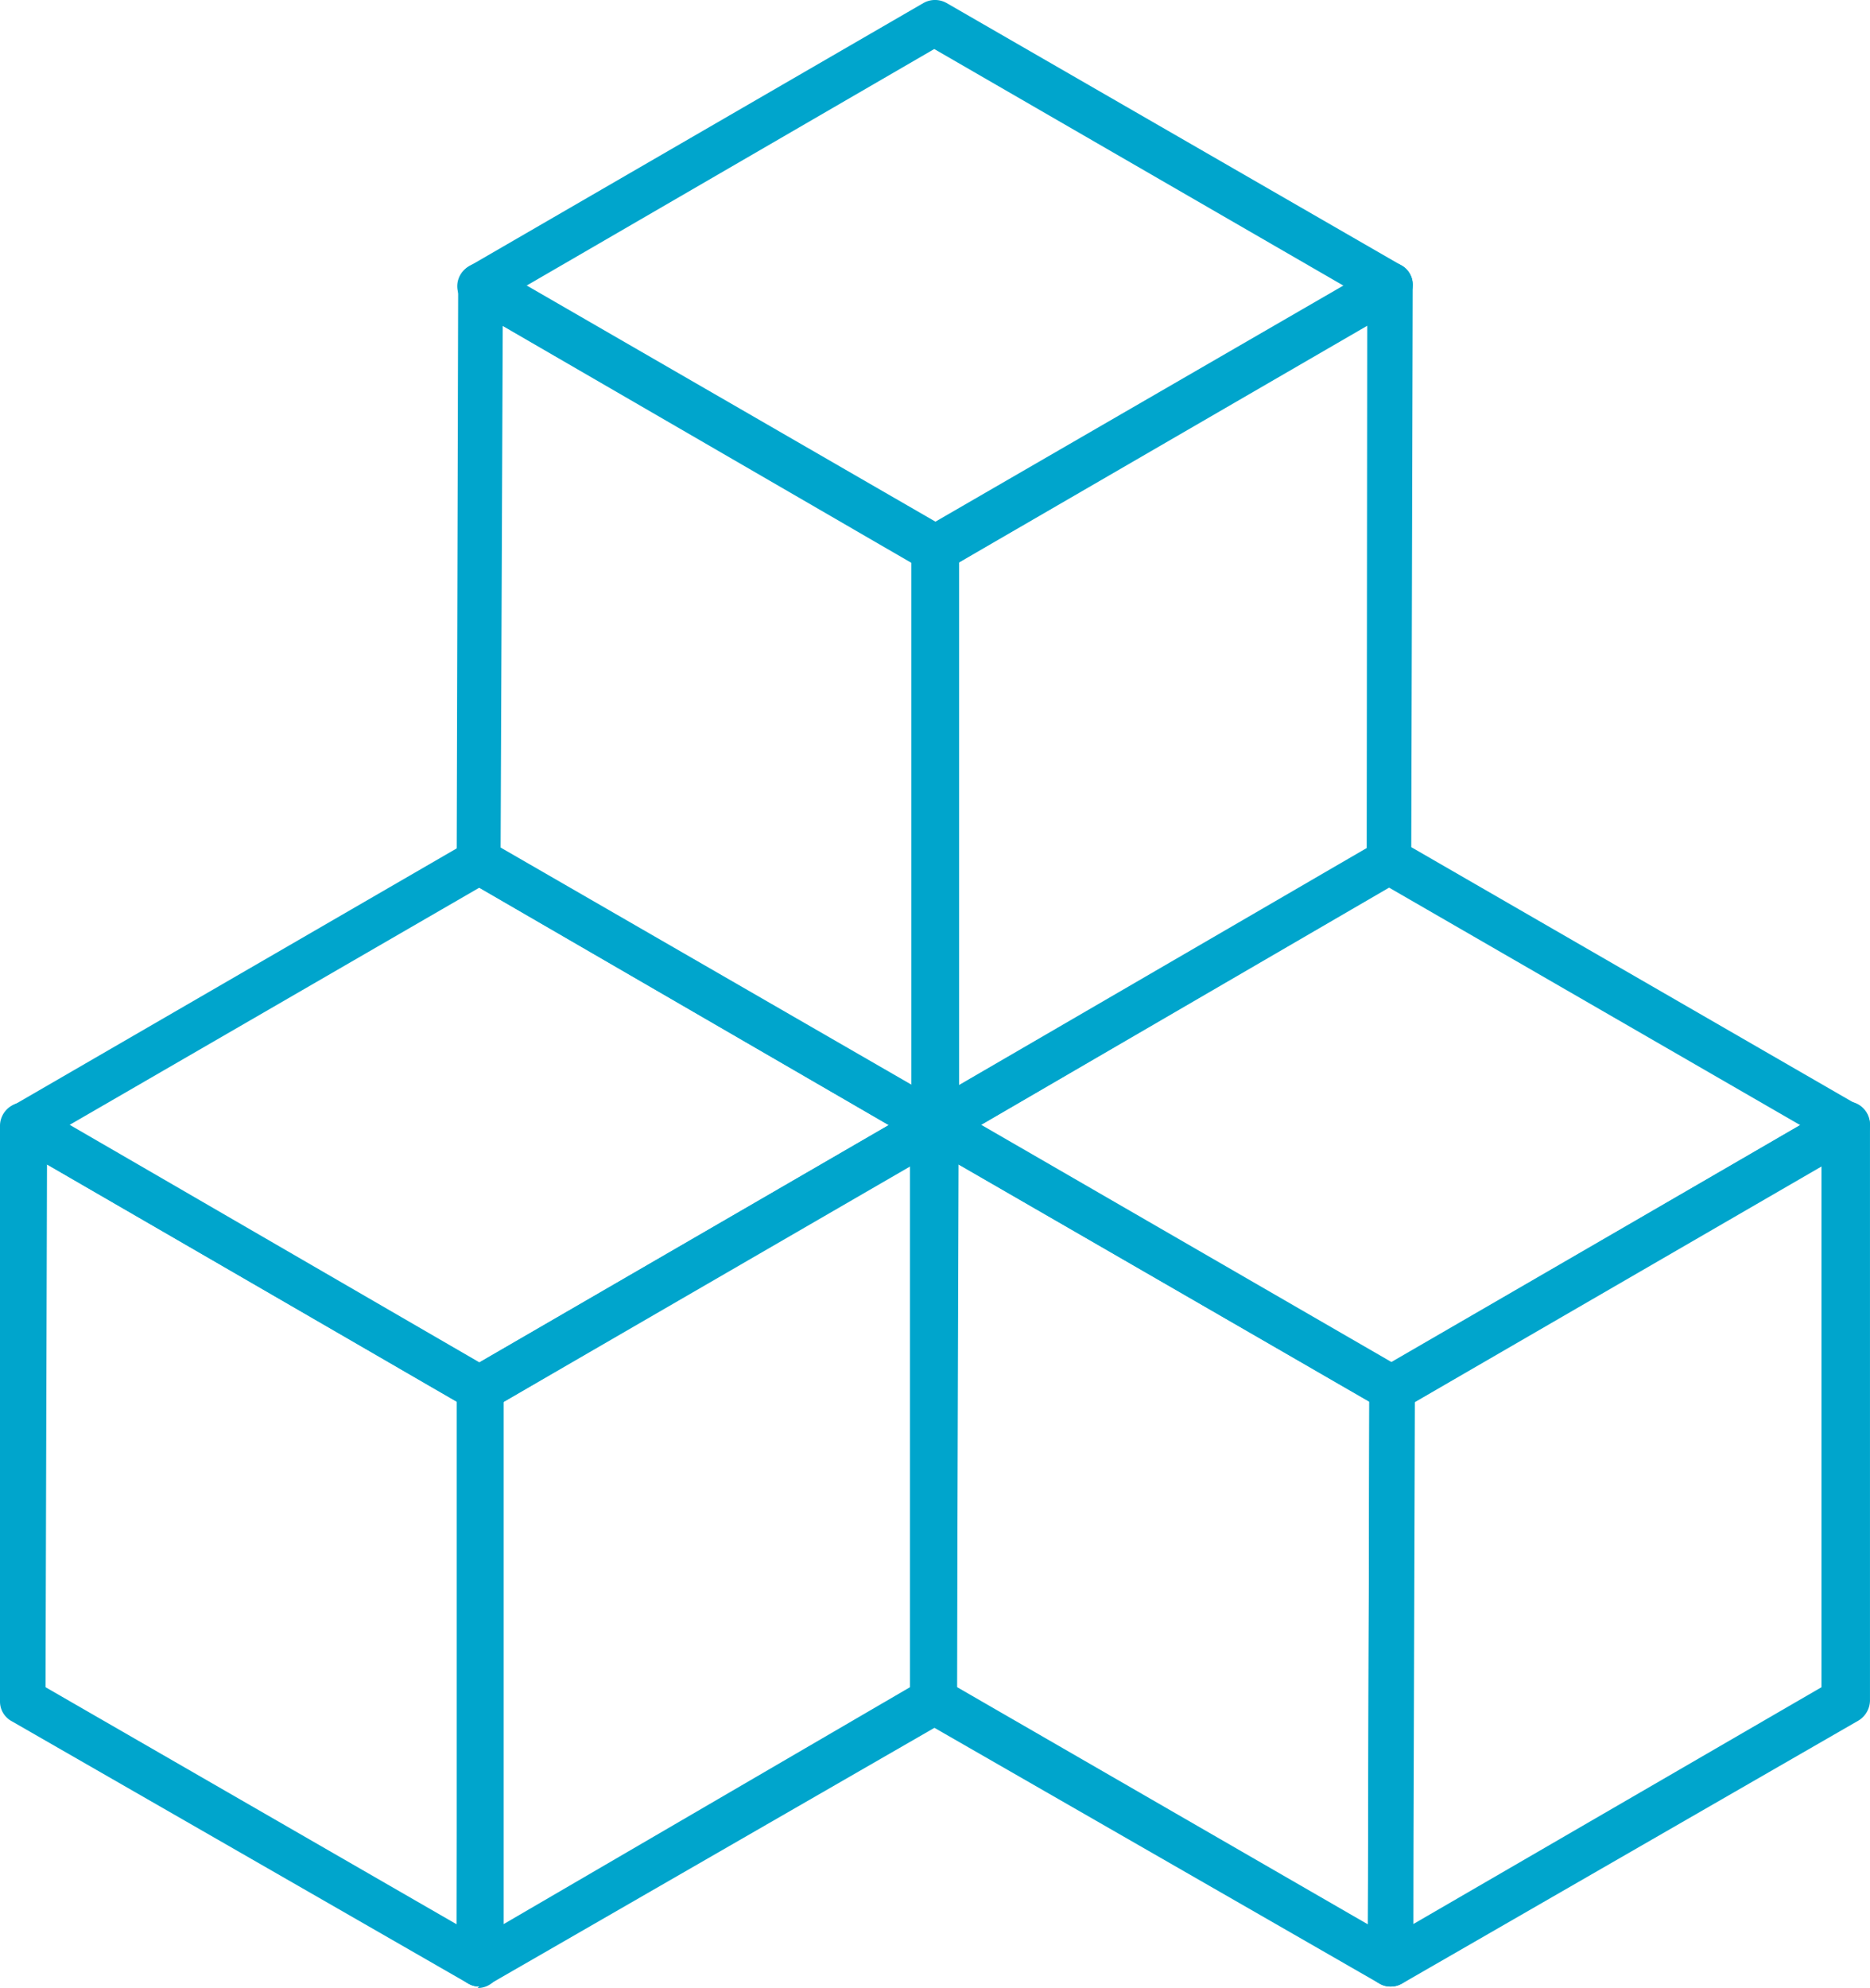
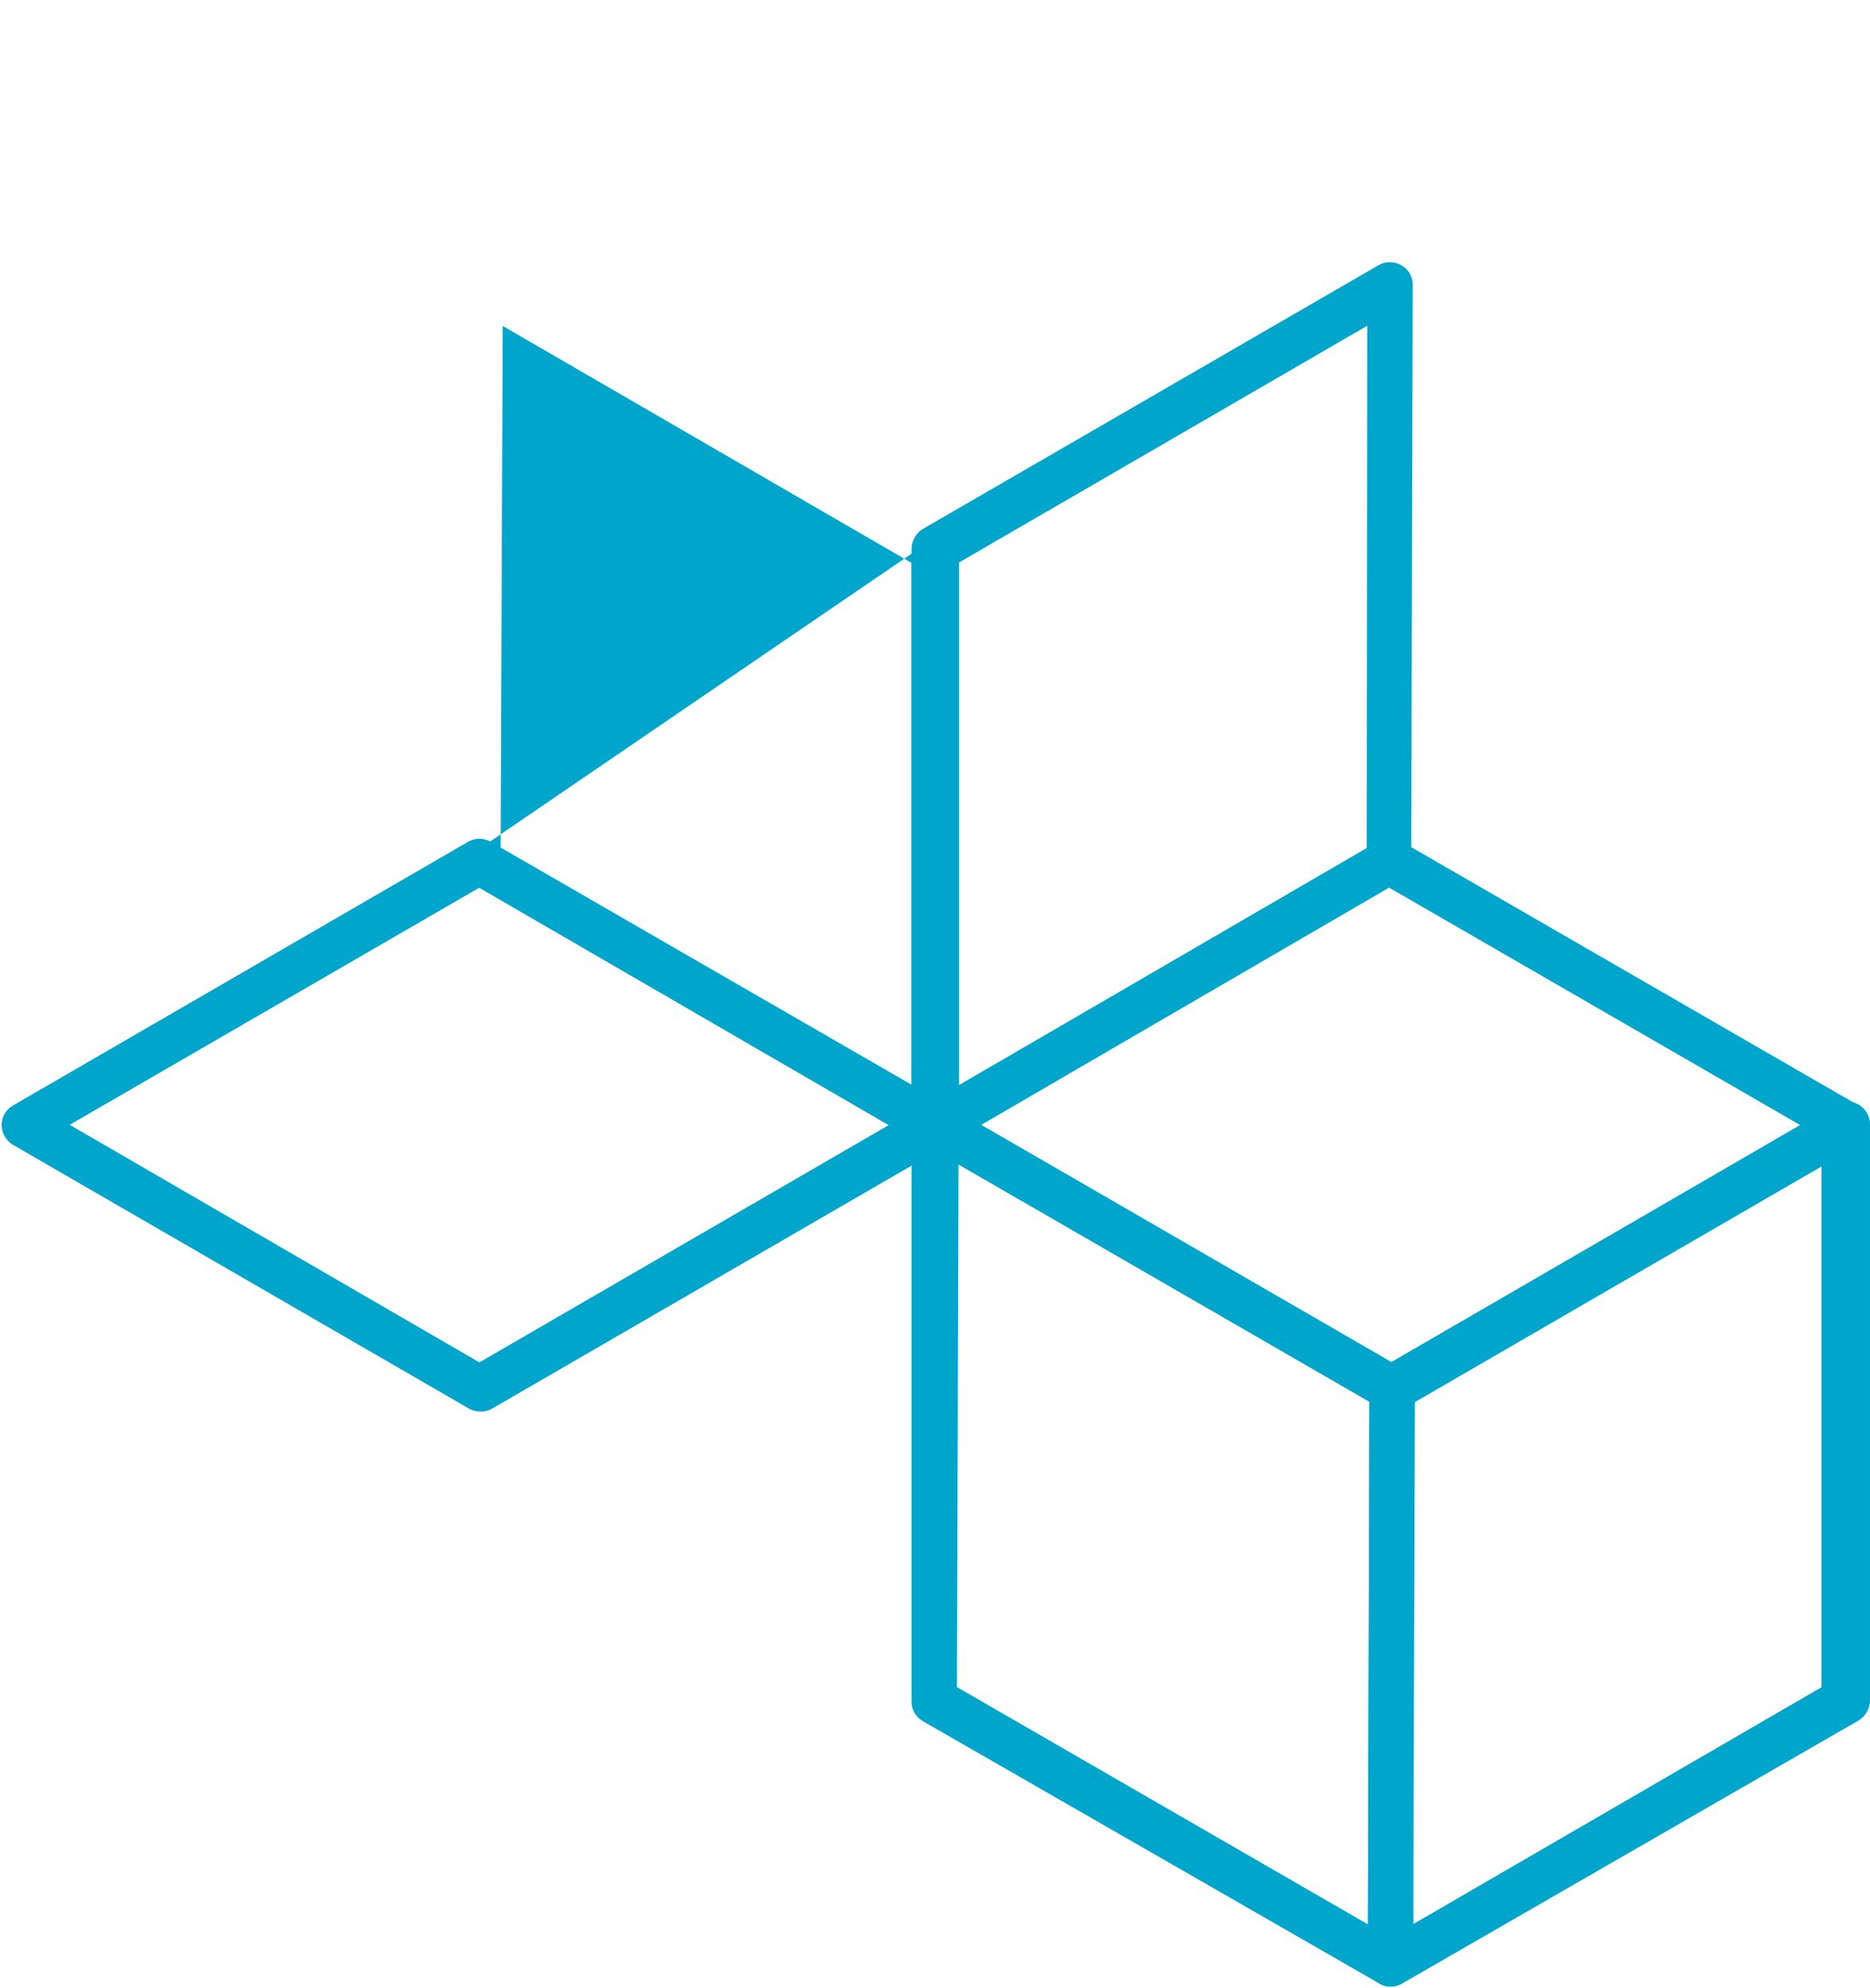
<svg xmlns="http://www.w3.org/2000/svg" width="81.199" height="86.3" viewBox="0 0 81.199 86.3">
  <g transform="translate(-5.984 -3.219)">
    <path d="M26.806,67.586a.968.968,0,0,1-.486-.144L6.559,56.015a1.028,1.028,0,0,1-.5-.857.984.984,0,0,1,.5-.857L26.31,42.86h0a.992.992,0,0,1,.99,0L47.126,54.3h0a1.023,1.023,0,0,1,.49.857.978.978,0,0,1-.49.857L27.372,67.456h0a.957.957,0,0,1-.569.13ZM9.017,55.143,26.806,65.455l17.774-10.3L26.806,44.847Z" transform="translate(-0.006 -3.096)" fill="#00a5cc" />
-     <path d="M28.486,93.522a.929.929,0,0,1-.486-.13.965.965,0,0,1-.5-.857l.065-25.018a1.021,1.021,0,0,1,.5-.842l19.672-11.4a1,1,0,0,1,1,0,1.01,1.01,0,0,1,.486.871V81.159a1,1,0,0,1-.5.857L28.976,93.392a1.015,1.015,0,0,1-.49.13Zm1.055-25.385V90.811L47.182,80.529V57.845Z" transform="translate(-1.686 -4.068)" fill="#00a5cc" />
-     <path d="M26.8,93.523a.929.929,0,0,1-.486-.13L6.484,82a.968.968,0,0,1-.5-.857V56.131a1.016,1.016,0,0,1,.5-.842.943.943,0,0,1,.99,0L27.289,66.73a.945.945,0,0,1,.486.857L27.711,92.6v0a.977.977,0,0,1-.99.986ZM7.961,80.529,25.814,90.822V68.138L8.025,57.83Z" transform="translate(0 -4.069)" fill="#00a5cc" />
    <path d="M69.8,67.586a.968.968,0,0,1-.486-.144L49.5,56.015a1.028,1.028,0,0,1-.5-.857.984.984,0,0,1,.5-.857L69.251,42.86a.985.985,0,0,1,.986,0L90.053,54.3a1,1,0,0,1,.5.857.982.982,0,0,1-.486.857L70.316,67.456a.954.954,0,0,1-.515.13ZM51.963,55.143,69.8,65.455l17.723-10.3L69.672,44.847Z" transform="translate(-3.371 -3.096)" fill="#00a5cc" />
    <path d="M71.416,93.519a.911.911,0,0,1-.486-.13.958.958,0,0,1-.5-.857l.065-25.018a1.021,1.021,0,0,1,.5-.842L90.746,55.23a.985.985,0,0,1,.986,0,1.007,1.007,0,0,1,.5.871V81.116a1.037,1.037,0,0,1-.5.857L71.917,93.389a.971.971,0,0,1-.5.13Zm1.055-25.385L72.4,90.808,90.126,80.526V57.842Z" transform="translate(-5.05 -4.065)" fill="#00a5cc" />
    <path d="M69.731,93.523a.911.911,0,0,1-.486-.13L49.415,82a.975.975,0,0,1-.486-.857V56.131a.98.98,0,0,1,.5-.842.937.937,0,0,1,.986,0L70.167,66.73a.945.945,0,0,1,.486.857l.065,24.949a.958.958,0,0,1-.5.857.911.911,0,0,1-.486.13Zm-18.829-13,17.842,10.3.065-22.684L50.971,57.83Z" transform="translate(-3.365 -4.069)" fill="#00a5cc" />
-     <path d="M48.333,28.075a.971.971,0,0,1-.49-.133L28.028,16.5a.984.984,0,0,1,0-1.714L47.779,3.345a1.022,1.022,0,0,1,.986,0L68.516,14.736a.961.961,0,0,1,.5.857,1,1,0,0,1-.486.853L48.834,27.9a1.019,1.019,0,0,1-.5.173ZM30.491,15.644l17.838,10.3,17.723-10.3L48.239,5.347Z" transform="translate(-1.688)" fill="#00a5cc" />
    <path d="M49.916,54.017a1.043,1.043,0,0,1-.486-.13.992.992,0,0,1-.5-.871V28a1.037,1.037,0,0,1,.5-.857L69.206,15.7a1,1,0,0,1,.986,0,.961.961,0,0,1,.5.857l-.065,25.018v0a1.016,1.016,0,0,1-.5.842L50.442,53.887a.992.992,0,0,1-.526.13Zm1.055-25.4V51.3L68.694,41l.022-22.671Z" transform="translate(-3.365 -0.968)" fill="#00a5cc" />
-     <path d="M48.237,54.019a1.043,1.043,0,0,1-.486-.13L28,42.448a1.007,1.007,0,0,1-.5-.871l.065-25.018v0a1,1,0,0,1,1.451-.857L48.831,27.147a.963.963,0,0,1,.486.857V53.018a.979.979,0,0,1-.5.857,1.031,1.031,0,0,1-.58.144ZM29.408,41.012,47.246,51.323v-22.7L29.5,18.338Z" transform="translate(-1.686 -0.97)" fill="#00a5cc" />
+     <path d="M48.237,54.019a1.043,1.043,0,0,1-.486-.13L28,42.448a1.007,1.007,0,0,1-.5-.871v0a1,1,0,0,1,1.451-.857L48.831,27.147a.963.963,0,0,1,.486.857V53.018a.979.979,0,0,1-.5.857,1.031,1.031,0,0,1-.58.144ZM29.408,41.012,47.246,51.323v-22.7L29.5,18.338Z" transform="translate(-1.686 -0.97)" fill="#00a5cc" />
  </g>
</svg>